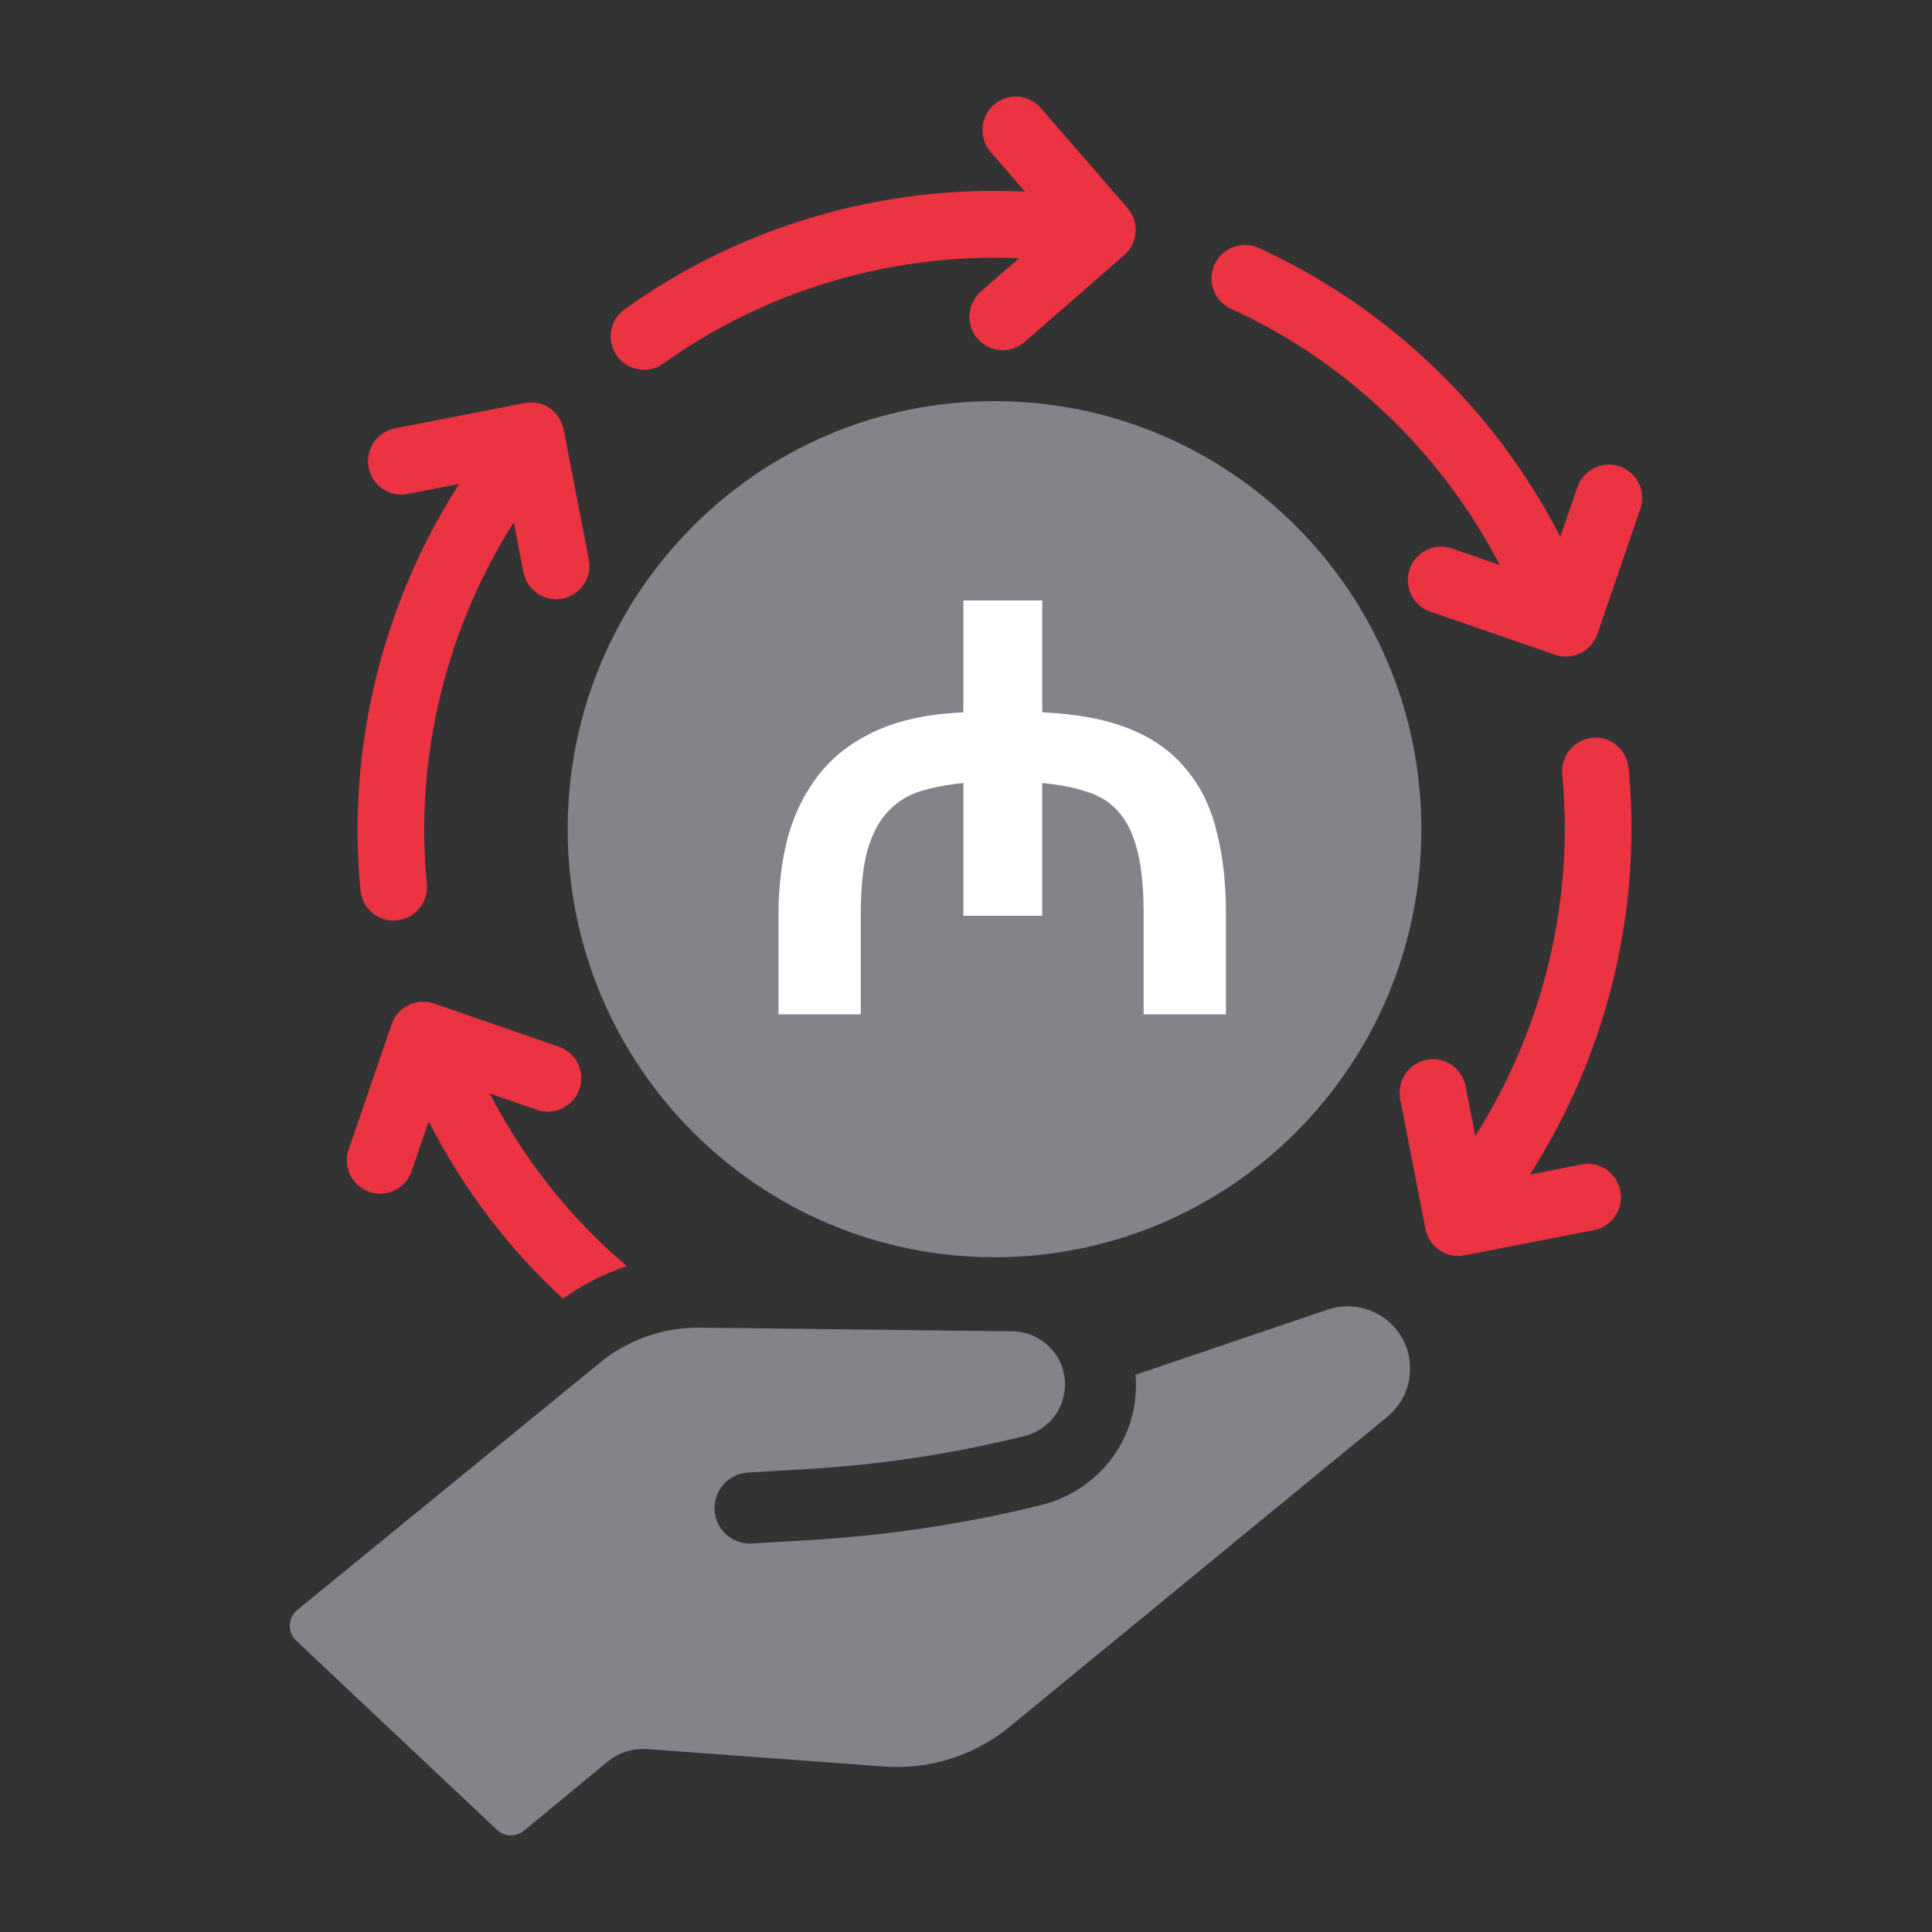
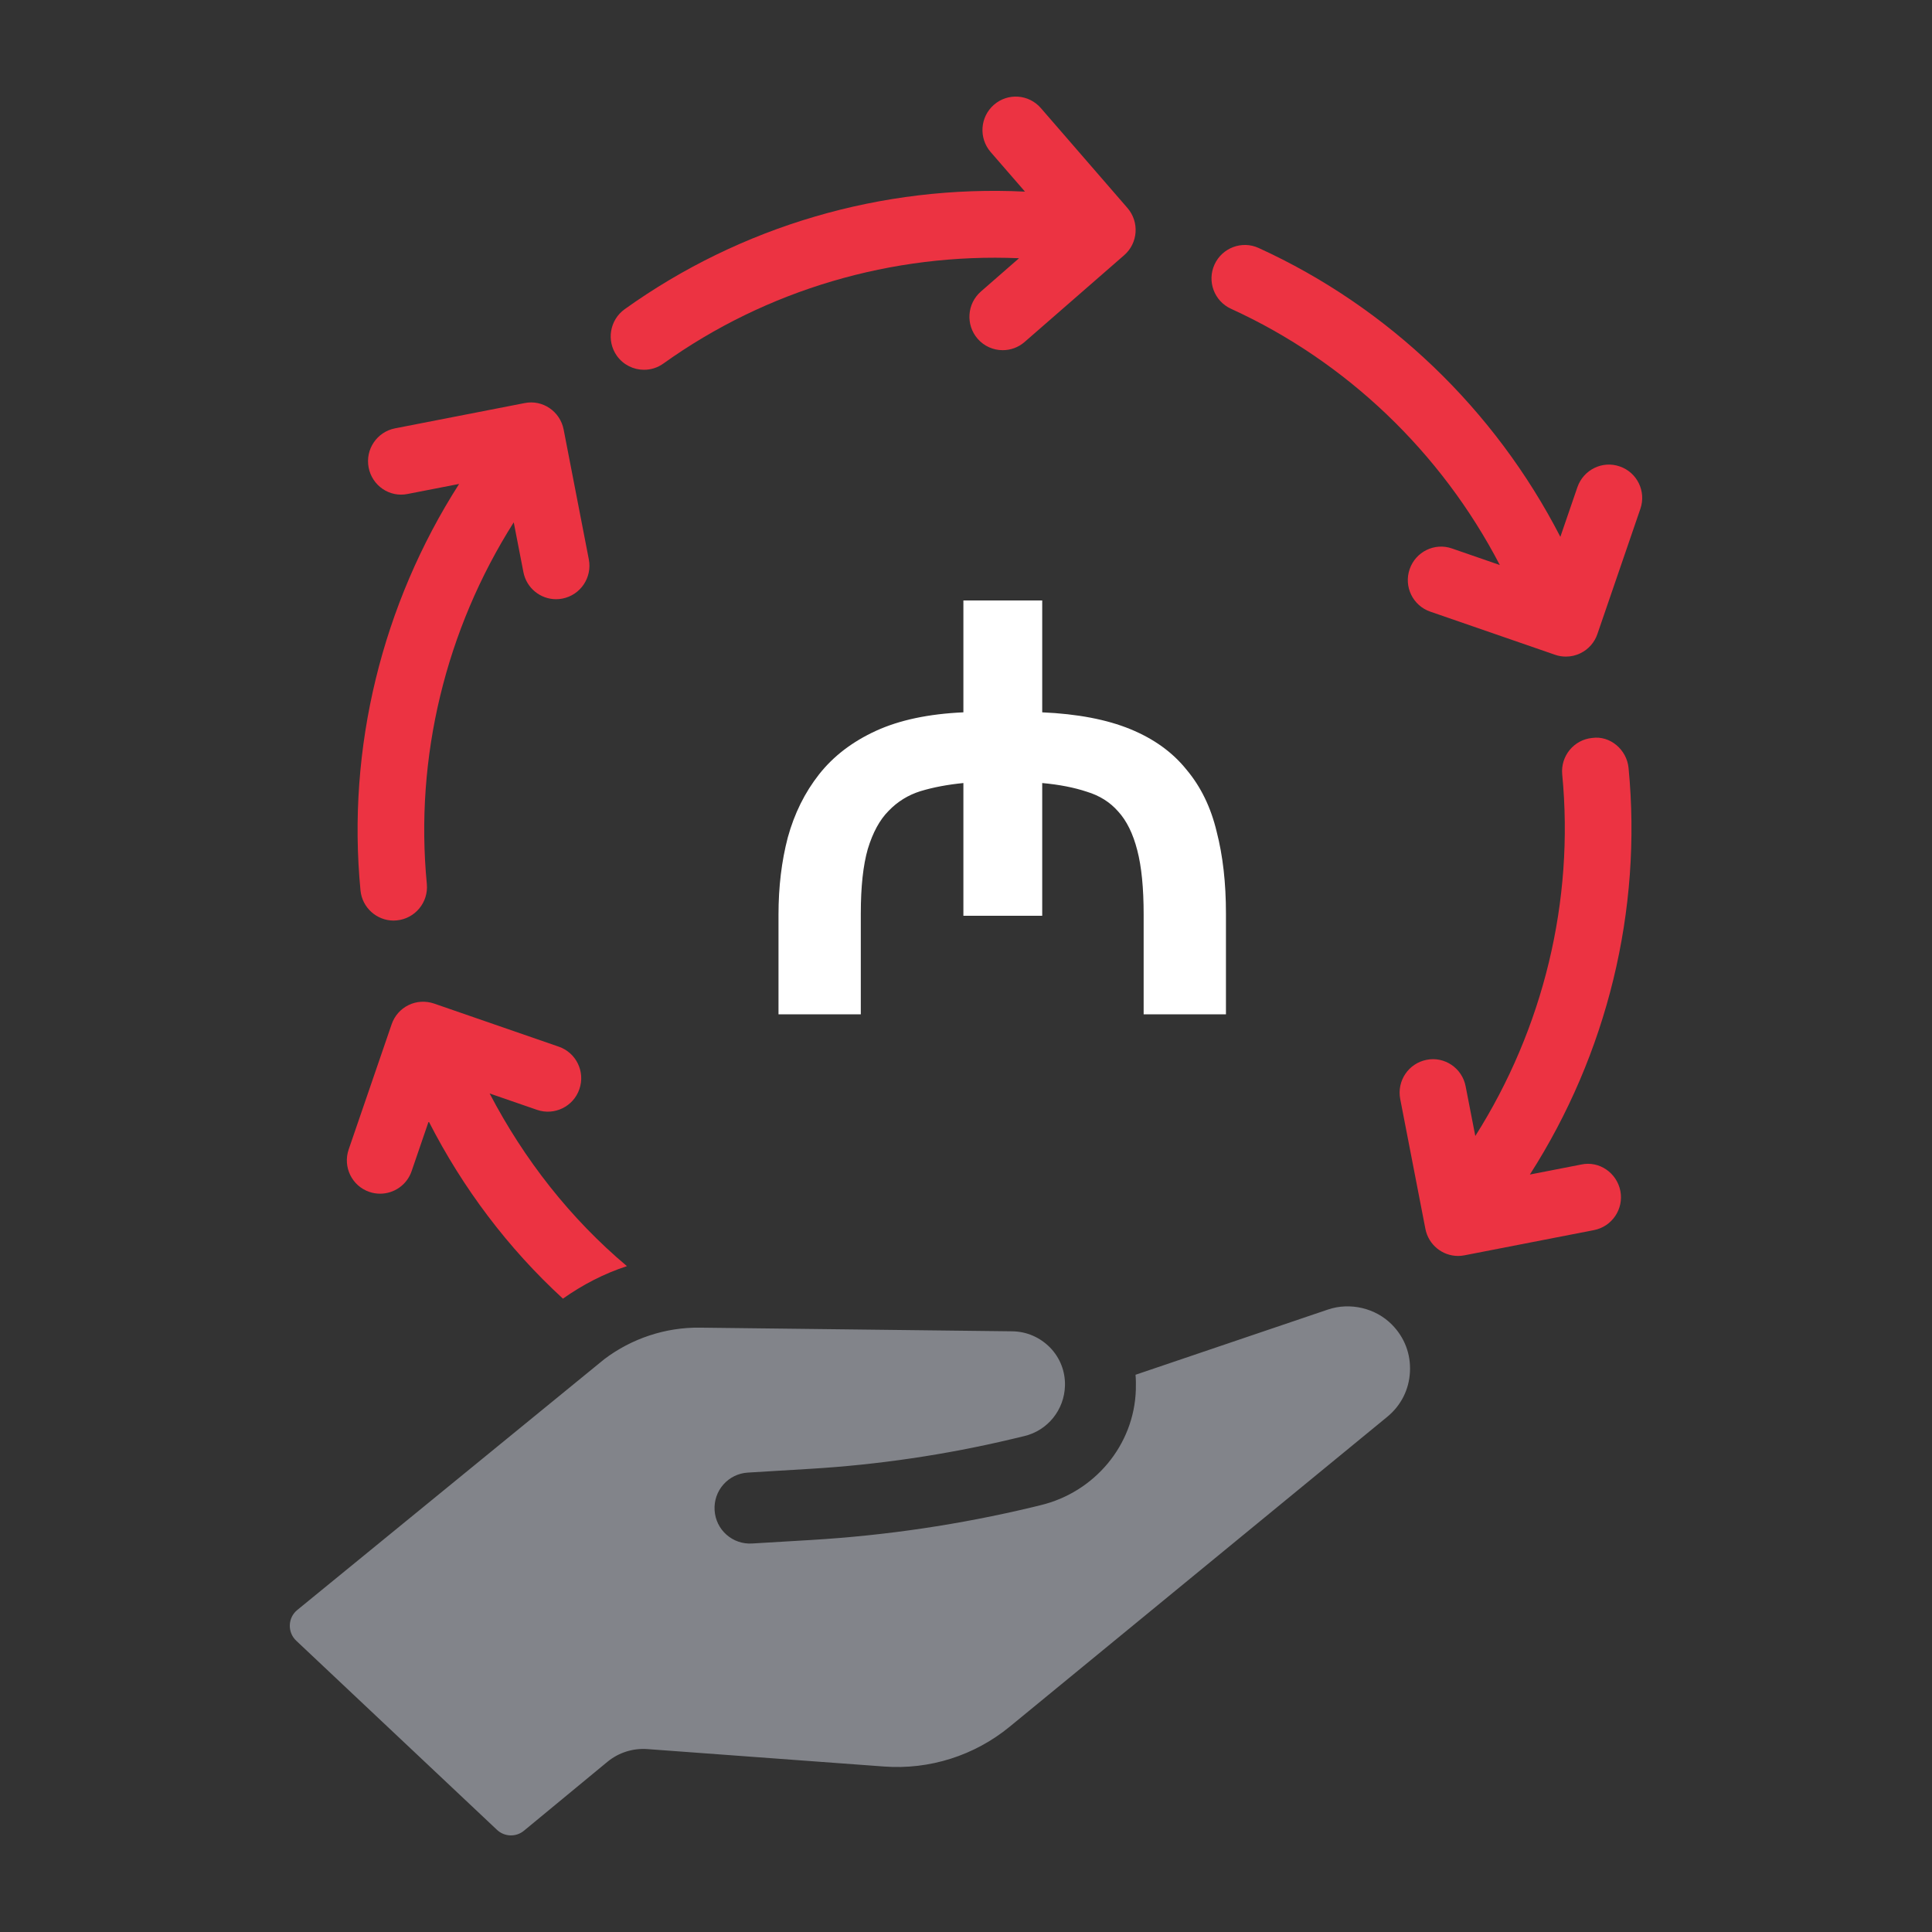
<svg xmlns="http://www.w3.org/2000/svg" width="80" height="80" viewBox="0 0 80 80" fill="none">
  <rect x="0" y="0" width="80" height="80" fill="#333333" stroke="none" />
  <mask id="mask0_3080_708" style="mask-type:alpha" maskUnits="userSpaceOnUse" x="0" y="0" width="80" height="80">
    <rect width="80" height="80" fill="#D9D9D9" />
  </mask>
  <g mask="url(#mask0_3080_708)">
-     <path d="M23.506 34.335C23.506 44.124 31.419 52.06 41.181 52.06C50.942 52.06 58.856 44.124 58.856 34.335C58.856 24.544 50.942 16.611 41.181 16.611C31.419 16.608 23.506 24.544 23.506 34.335Z" fill="#82848A" />
    <path d="M26.667 15.312C26.945 15.312 27.225 15.229 27.469 15.054C31.744 11.995 36.951 10.469 42.196 10.693L40.616 12.072C40.04 12.575 39.981 13.448 40.48 14.026C40.752 14.34 41.135 14.5 41.52 14.5C41.842 14.5 42.163 14.389 42.425 14.162L46.55 10.567C47.126 10.064 47.185 9.191 46.686 8.613L43.101 4.477C42.6 3.899 41.731 3.837 41.155 4.34C40.58 4.843 40.521 5.716 41.019 6.294L42.443 7.935C36.529 7.644 30.672 9.361 25.866 12.804C25.246 13.25 25.102 14.111 25.544 14.735C25.814 15.111 26.238 15.312 26.667 15.312Z" fill="#EC3342" />
    <path d="M67.07 19.314C66.351 19.062 65.567 19.451 65.317 20.173L64.611 22.229C61.902 16.964 57.496 12.722 52.117 10.268C51.426 9.951 50.606 10.26 50.29 10.954C49.974 11.649 50.279 12.469 50.973 12.786C55.754 14.969 59.676 18.729 62.105 23.397L60.123 22.711C59.406 22.459 58.617 22.845 58.37 23.57C58.121 24.291 58.504 25.08 59.226 25.327L64.392 27.113C64.539 27.165 64.69 27.188 64.842 27.188C65.05 27.188 65.256 27.142 65.446 27.047C65.775 26.887 66.027 26.601 66.145 26.253L67.924 21.07C68.173 20.351 67.793 19.562 67.07 19.314Z" fill="#EC3342" />
    <path d="M67.435 31.799C67.361 31.039 66.669 30.449 65.929 30.557C65.171 30.629 64.616 31.307 64.688 32.067C65.194 37.307 63.906 42.593 61.089 47.039L60.688 44.977C60.542 44.227 59.815 43.735 59.072 43.885C58.324 44.031 57.836 44.756 57.98 45.508L59.023 50.887C59.151 51.547 59.73 52.006 60.375 52.006C60.462 52.006 60.55 51.998 60.64 51.98L66.004 50.936C66.751 50.789 67.24 50.065 67.096 49.315C66.949 48.565 66.222 48.06 65.479 48.22L63.349 48.635C66.546 43.645 68.006 37.696 67.435 31.799Z" fill="#EC3342" />
    <path d="M15.291 49.353C15.441 49.405 15.592 49.428 15.741 49.428C16.314 49.428 16.849 49.067 17.044 48.495L17.751 46.433C19.162 49.199 21.038 51.689 23.31 53.774C24.12 53.202 25.002 52.74 25.96 52.428C23.621 50.462 21.704 48.016 20.275 45.279L22.239 45.957C22.953 46.204 23.745 45.822 23.991 45.098C24.241 44.377 23.858 43.588 23.136 43.34L17.97 41.554C17.625 41.438 17.245 41.456 16.916 41.619C16.587 41.779 16.335 42.065 16.217 42.413L14.438 47.596C14.189 48.32 14.572 49.106 15.291 49.353Z" fill="#EC3342" />
    <path d="M14.927 36.869C14.996 37.583 15.598 38.119 16.299 38.119C16.343 38.119 16.389 38.116 16.433 38.111C17.191 38.036 17.746 37.361 17.674 36.601C17.168 31.361 18.456 26.072 21.273 21.629L21.674 23.694C21.802 24.353 22.38 24.812 23.025 24.812C23.113 24.812 23.2 24.804 23.29 24.786C24.038 24.639 24.526 23.915 24.382 23.163L23.339 17.784C23.192 17.034 22.47 16.539 21.722 16.691L16.356 17.737C15.608 17.884 15.12 18.608 15.264 19.358C15.407 20.108 16.13 20.608 16.88 20.454L19.011 20.039C15.819 25.026 14.359 30.974 14.927 36.869Z" fill="#EC3342" />
    <path d="M54.988 54.225L47.02 56.926C47.038 57.127 47.038 57.336 47.033 57.544C46.964 59.843 45.316 61.794 43.083 62.328L42.757 62.408C39.752 63.127 36.691 63.581 33.607 63.766L31.142 63.913C30.751 63.936 30.373 63.807 30.08 63.547C29.787 63.287 29.613 62.926 29.59 62.534C29.566 62.14 29.697 61.763 29.954 61.47C30.214 61.176 30.574 61.001 30.965 60.977L33.568 60.82C36.37 60.65 39.153 60.24 41.888 59.591L42.407 59.467C43.381 59.238 44.072 58.379 44.098 57.379C44.114 56.787 43.895 56.227 43.484 55.802C43.062 55.374 42.515 55.137 41.929 55.127L28.975 54.975C27.559 54.957 26.153 55.423 25.022 56.281L12.313 66.663C11.914 66.985 11.894 67.588 12.267 67.939L20.578 75.769C20.89 76.063 21.367 76.078 21.697 75.805L25.153 72.952C25.616 72.57 26.21 72.382 26.809 72.426L36.609 73.148C38.487 73.287 40.348 72.697 41.806 71.501L57.445 58.666C58.013 58.199 58.347 57.539 58.383 56.805C58.422 56.068 58.157 55.377 57.64 54.853C56.962 54.163 55.905 53.915 54.988 54.225Z" fill="#82848A" />
  </g>
  <path d="M32.236 37.872C32.236 36.72 32.364 35.656 32.62 34.68C32.892 33.688 33.324 32.816 33.916 32.064C34.508 31.312 35.292 30.712 36.268 30.264C37.244 29.816 38.452 29.56 39.892 29.496V24.864H43.156V29.496C44.612 29.56 45.828 29.792 46.804 30.192C47.78 30.592 48.556 31.152 49.132 31.872C49.724 32.576 50.14 33.432 50.38 34.44C50.636 35.432 50.764 36.56 50.764 37.824V42H47.356V37.872C47.356 36.768 47.268 35.88 47.092 35.208C46.916 34.52 46.652 33.984 46.3 33.6C45.964 33.216 45.532 32.944 45.004 32.784C44.476 32.608 43.86 32.488 43.156 32.424V37.92H39.892V32.424C39.236 32.488 38.644 32.6 38.116 32.76C37.604 32.92 37.164 33.192 36.796 33.576C36.428 33.944 36.14 34.472 35.932 35.16C35.74 35.832 35.644 36.72 35.644 37.824V42H32.236V37.872Z" fill="white" />
</svg>